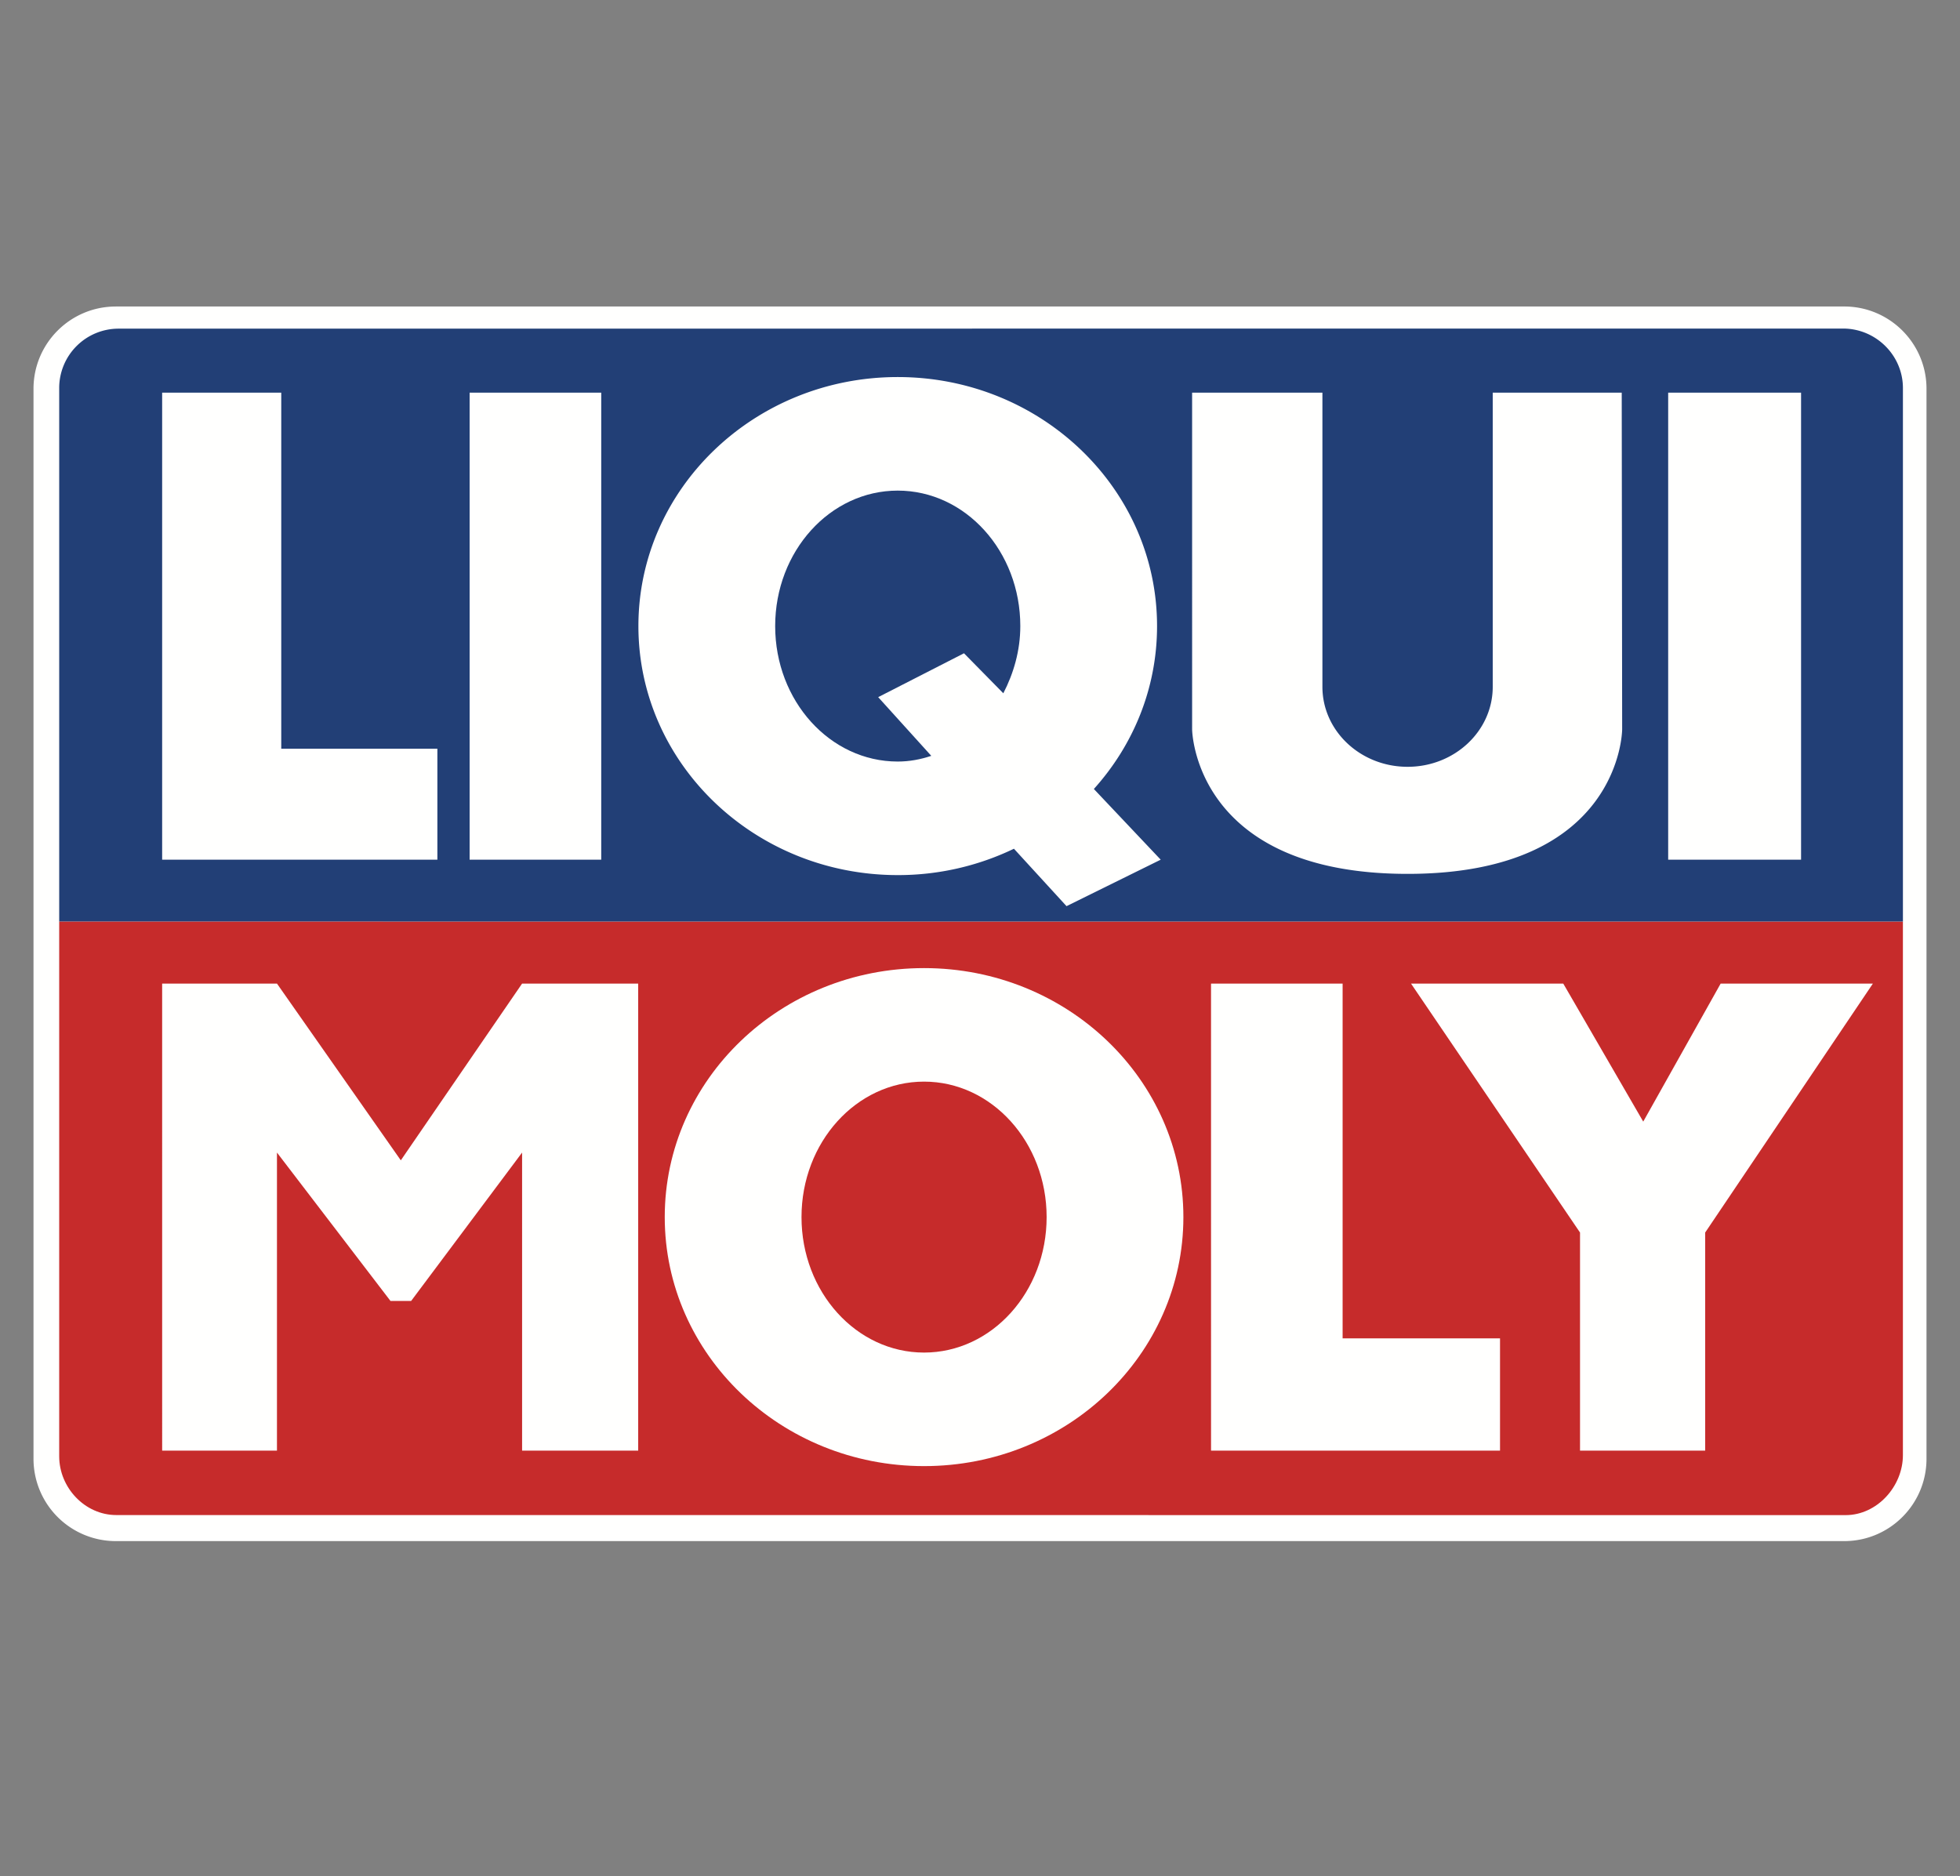
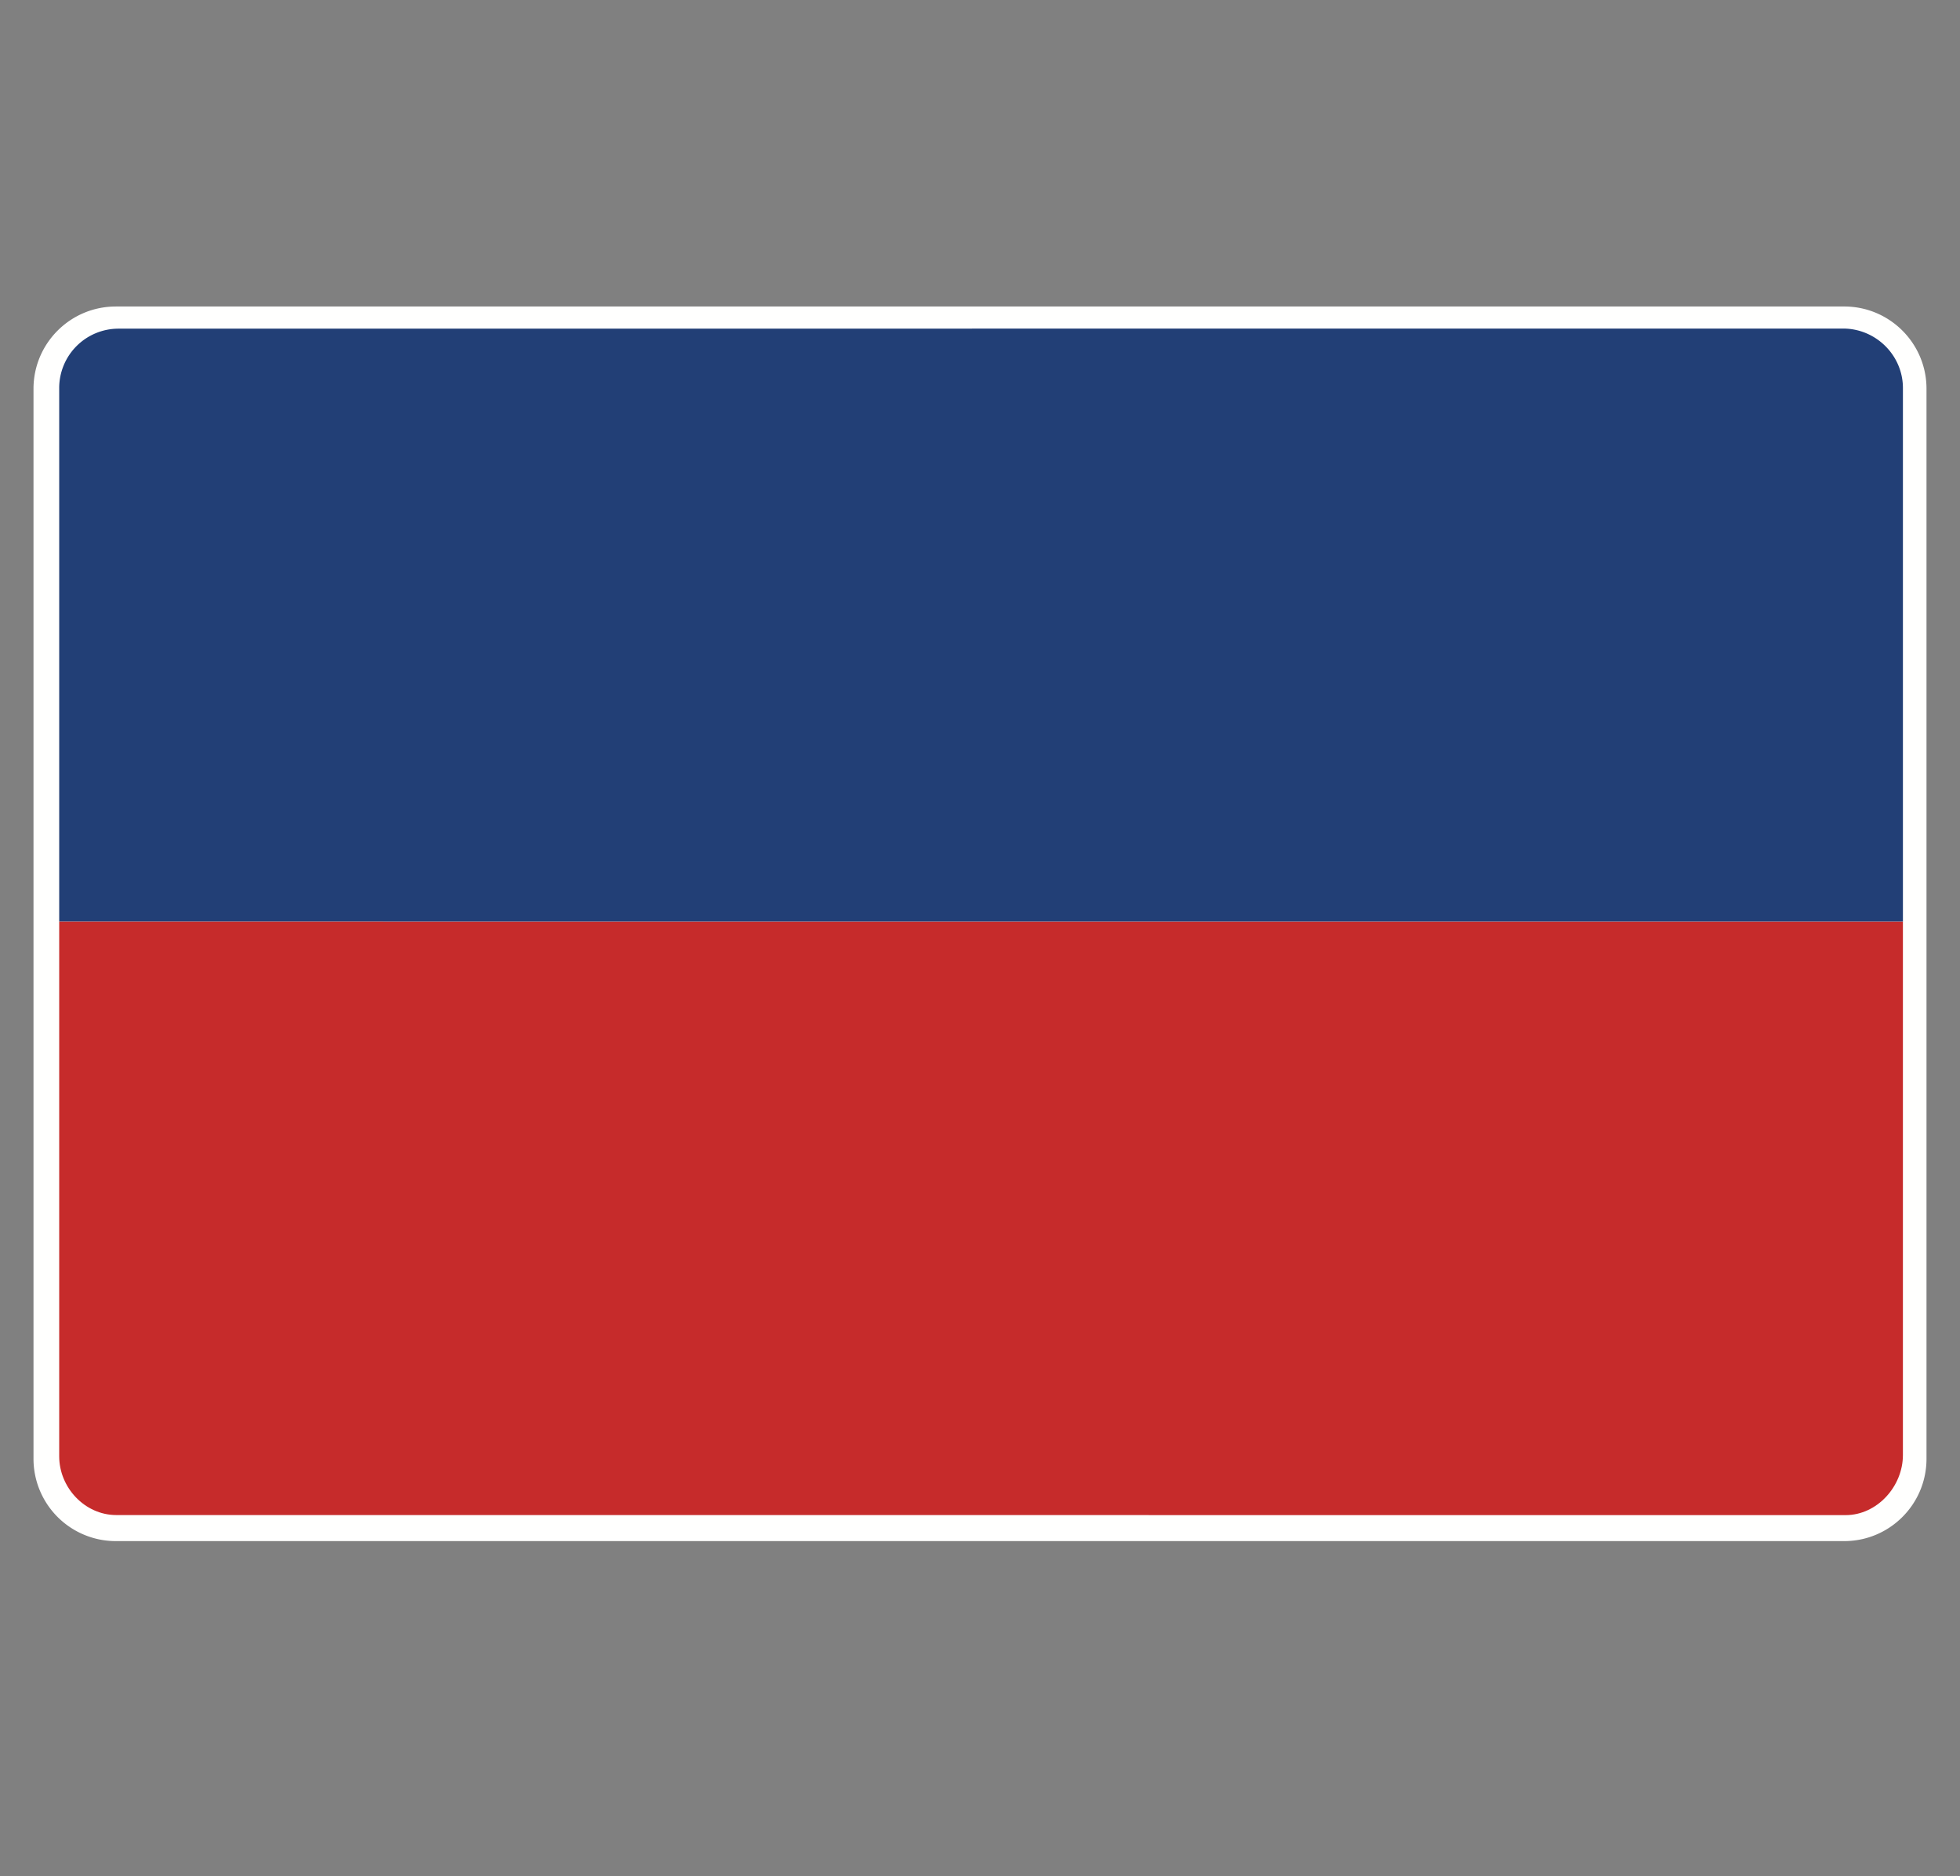
<svg xmlns="http://www.w3.org/2000/svg" width="117" height="112" viewBox="0 0 117 112">
  <rect x="0" y="0" width="117" height="112" fill="#808080" stroke="none" />
  <g fill="none" fill-rule="evenodd">
    <path fill="#FFFFFE" d="M6.913 18.297h103.174c2.714 0 4.913 2.2 4.913 4.912v63.877C115 89.8 112.8 92 110.087 92H6.913A4.913 4.913 0 0 1 2 87.086V23.21c0-2.713 2.2-4.912 4.913-4.912" />
    <path fill="#C62B2B" d="M3.534 55.01v31.929c0 1.871 1.536 3.506 3.408 3.506l103.23.004c1.878 0 3.42-1.714 3.42-3.584V55.012" />
-     <path fill="#FFFFFE" d="M72.291 58.717h7.855v21.18h9.396V86.6h-17.25M84.229 58.717h9.088l4.774 8.24 4.622-8.24h9.087L101.788 73.58V86.6h-7.47V73.58M9.679 58.717h6.854l7.393 10.552 7.24-10.552h6.93v27.882h-6.93V68.805l-6.624 8.859H23.31l-6.777-8.859V86.6H9.68M39.681 72.657c0-8.21 6.931-14.864 15.48-14.864 8.55 0 15.48 6.654 15.48 14.864s-6.93 14.866-15.48 14.866-15.48-6.656-15.48-14.866" />
-     <path fill="#C62B2B" d="M47.845 72.657c0-4.465 3.275-8.087 7.315-8.087 4.042 0 7.317 3.622 7.317 8.087 0 4.468-3.275 8.088-7.317 8.088-4.04 0-7.315-3.62-7.315-8.088" />
    <path fill="#223F76" d="M7.077 19.62a3.543 3.543 0 0 0-3.543 3.544V55.01l110.059.002V23.166c0-1.955-1.613-3.552-3.576-3.552" />
-     <path fill="#FFFFFE" d="M28.034 51.322h7.856V23.44h-7.856zM99.58 51.322h7.933V23.44H99.58zM9.679 23.44h7.11v21.258h9.32v6.624H9.679M71.162 23.44h7.778V41c0 2.638 2.276 4.776 5.084 4.776 2.807 0 5.083-2.138 5.083-4.775V23.44h7.7l.026 20.101s-.025 8.627-12.809 8.627c-12.785 0-12.862-8.627-12.862-8.627M63.665 54.095l-3.139-3.428a15.93 15.93 0 0 1-6.937 1.574c-8.55 0-15.48-6.656-15.48-14.866s6.93-14.866 15.48-14.866c8.549 0 15.48 6.656 15.48 14.866 0 3.718-1.422 7.117-3.772 9.725l3.99 4.221" />
-     <path fill="#223F76" d="M57.544 38.999l2.348 2.388c.614-1.185 1.014-2.55 1.014-4.012 0-4.467-3.277-8.087-7.317-8.087s-7.316 3.62-7.316 8.087 3.275 8.087 7.316 8.087c.704 0 1.367-.128 2.003-.34l-3.17-3.504" />
+     <path fill="#223F76" d="M57.544 38.999l2.348 2.388c.614-1.185 1.014-2.55 1.014-4.012 0-4.467-3.277-8.087-7.317-8.087s-7.316 3.62-7.316 8.087 3.275 8.087 7.316 8.087l-3.17-3.504" />
  </g>
</svg>